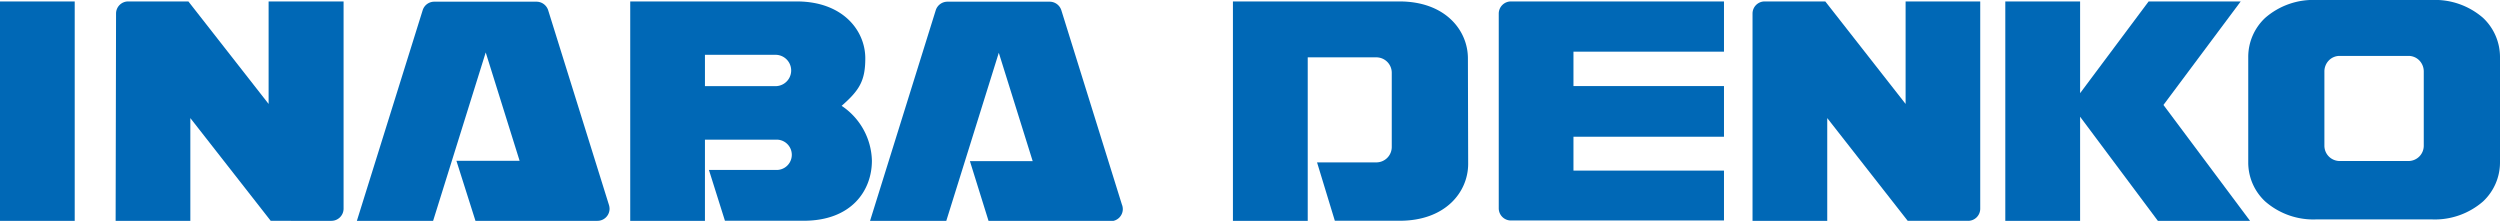
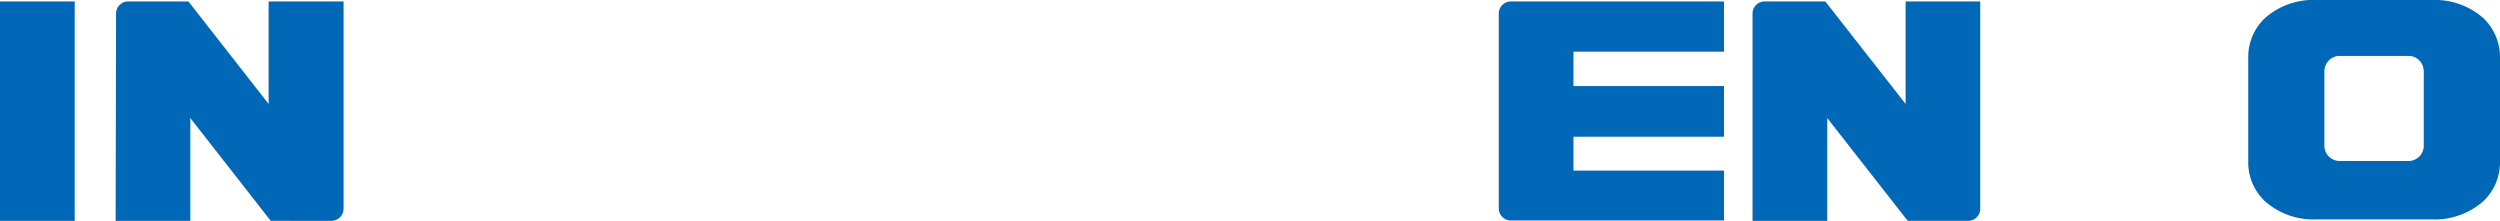
<svg xmlns="http://www.w3.org/2000/svg" id="Layer_1" data-name="Layer 1" viewBox="0 0 295.13 26.07">
  <defs>
    <style>.cls-1{fill:#0068b6;}</style>
  </defs>
  <title>logo_inaba-denko</title>
  <path class="cls-1" d="M16.52,53.73h8.82V41.6l9.49,12.13H42a1.44,1.44,0,0,0,1.43-1.43V27.83H34.58v12.1l-9.47-12.1H18a1.43,1.43,0,0,0-1.43,1.43" transform="translate(-2.87 -27.66)" />
  <path class="cls-1" d="M209.76,53.73h8.82V41.6l9.5,12.13h7.13a1.43,1.43,0,0,0,1.43-1.43V27.83h-8.81v12.1l-9.48-12.1h-7.17a1.43,1.43,0,0,0-1.42,1.43" transform="translate(-2.87 -27.66)" />
  <rect class="cls-1" y="0.17" width="8.82" height="25.9" />
-   <path class="cls-1" d="M74.76,51.86l-7.18-23a1.45,1.45,0,0,0-1.36-1H54.13a1.43,1.43,0,0,0-1.36,1L45,53.73h9l6.21-19.88,4,12.79H56.75L59,53.73H73.4a1.43,1.43,0,0,0,1.43-1.43,1.62,1.62,0,0,0-.07-.44" transform="translate(-2.87 -27.66)" />
-   <path class="cls-1" d="M135.33,51.86l-7.17-23a1.45,1.45,0,0,0-1.36-1H114.7a1.45,1.45,0,0,0-1.36,1l-7.77,24.91h9l6.21-19.88,4,12.79h-7.41l2.21,7.09H134a1.43,1.43,0,0,0,1.42-1.43,1.62,1.62,0,0,0-.07-.44" transform="translate(-2.87 -27.66)" />
-   <path class="cls-1" d="M102.22,40.16c2.09-1.83,2.8-2.95,2.8-5.61,0-3.31-2.68-6.72-8.09-6.72H77.27v25.9h8.82V44.15h8.33a1.79,1.79,0,1,1,0,3.57H86.56l1.89,6h9.29c5.68,0,8.06-3.59,8.06-7.09a8,8,0,0,0-3.58-6.48m-7.8-2.32H86.09v-3.7h8.33a1.85,1.85,0,1,1,0,3.7" transform="translate(-2.87 -27.66)" />
-   <path class="cls-1" d="M176.19,47c0,3.32-2.67,6.72-8.08,6.72h-7.66l-2.1-6.89h7a1.82,1.82,0,0,0,1.82-1.79V36.28a1.82,1.82,0,0,0-1.81-1.85h-8.11v19.3h-8.83V27.83h19.66c5.41,0,8.08,3.41,8.08,6.72" transform="translate(-2.87 -27.66)" />
  <path class="cls-1" d="M206.39,33.76V27.83H181.23a1.44,1.44,0,0,0-1.43,1.43v23a1.44,1.44,0,0,0,1.43,1.43h25.16V47.8H188.62v-4h17.77V37.82H188.62V33.76" transform="translate(-2.87 -27.66)" />
-   <polyline class="cls-1" points="255.4 12.39 264.52 0.17 253.65 0.17 245.56 11 245.56 0.17 236.73 0.17 236.73 26.07 245.56 26.07 245.56 13.78 254.74 26.07 265.62 26.07" />
  <path class="cls-1" d="M296,29.77a8.66,8.66,0,0,0-6.08-2.11H276.35a8.64,8.64,0,0,0-6.07,2.11,6.31,6.31,0,0,0-2,4.61V46.84a6.27,6.27,0,0,0,2,4.6,8.64,8.64,0,0,0,6.07,2.12h13.56A8.67,8.67,0,0,0,296,51.44a6.31,6.31,0,0,0,2-4.6V34.38a6.35,6.35,0,0,0-2-4.61m-7,15.11a1.8,1.8,0,0,1-.54,1.27,1.83,1.83,0,0,1-1.28.52h-8.09a1.83,1.83,0,0,1-1.28-.52,1.8,1.8,0,0,1-.54-1.27V36.1a1.86,1.86,0,0,1,.52-1.3,1.77,1.77,0,0,1,1.29-.54h8.11a1.77,1.77,0,0,1,1.29.54,1.86,1.86,0,0,1,.52,1.3Z" transform="translate(-2.87 -27.66)" />
</svg>